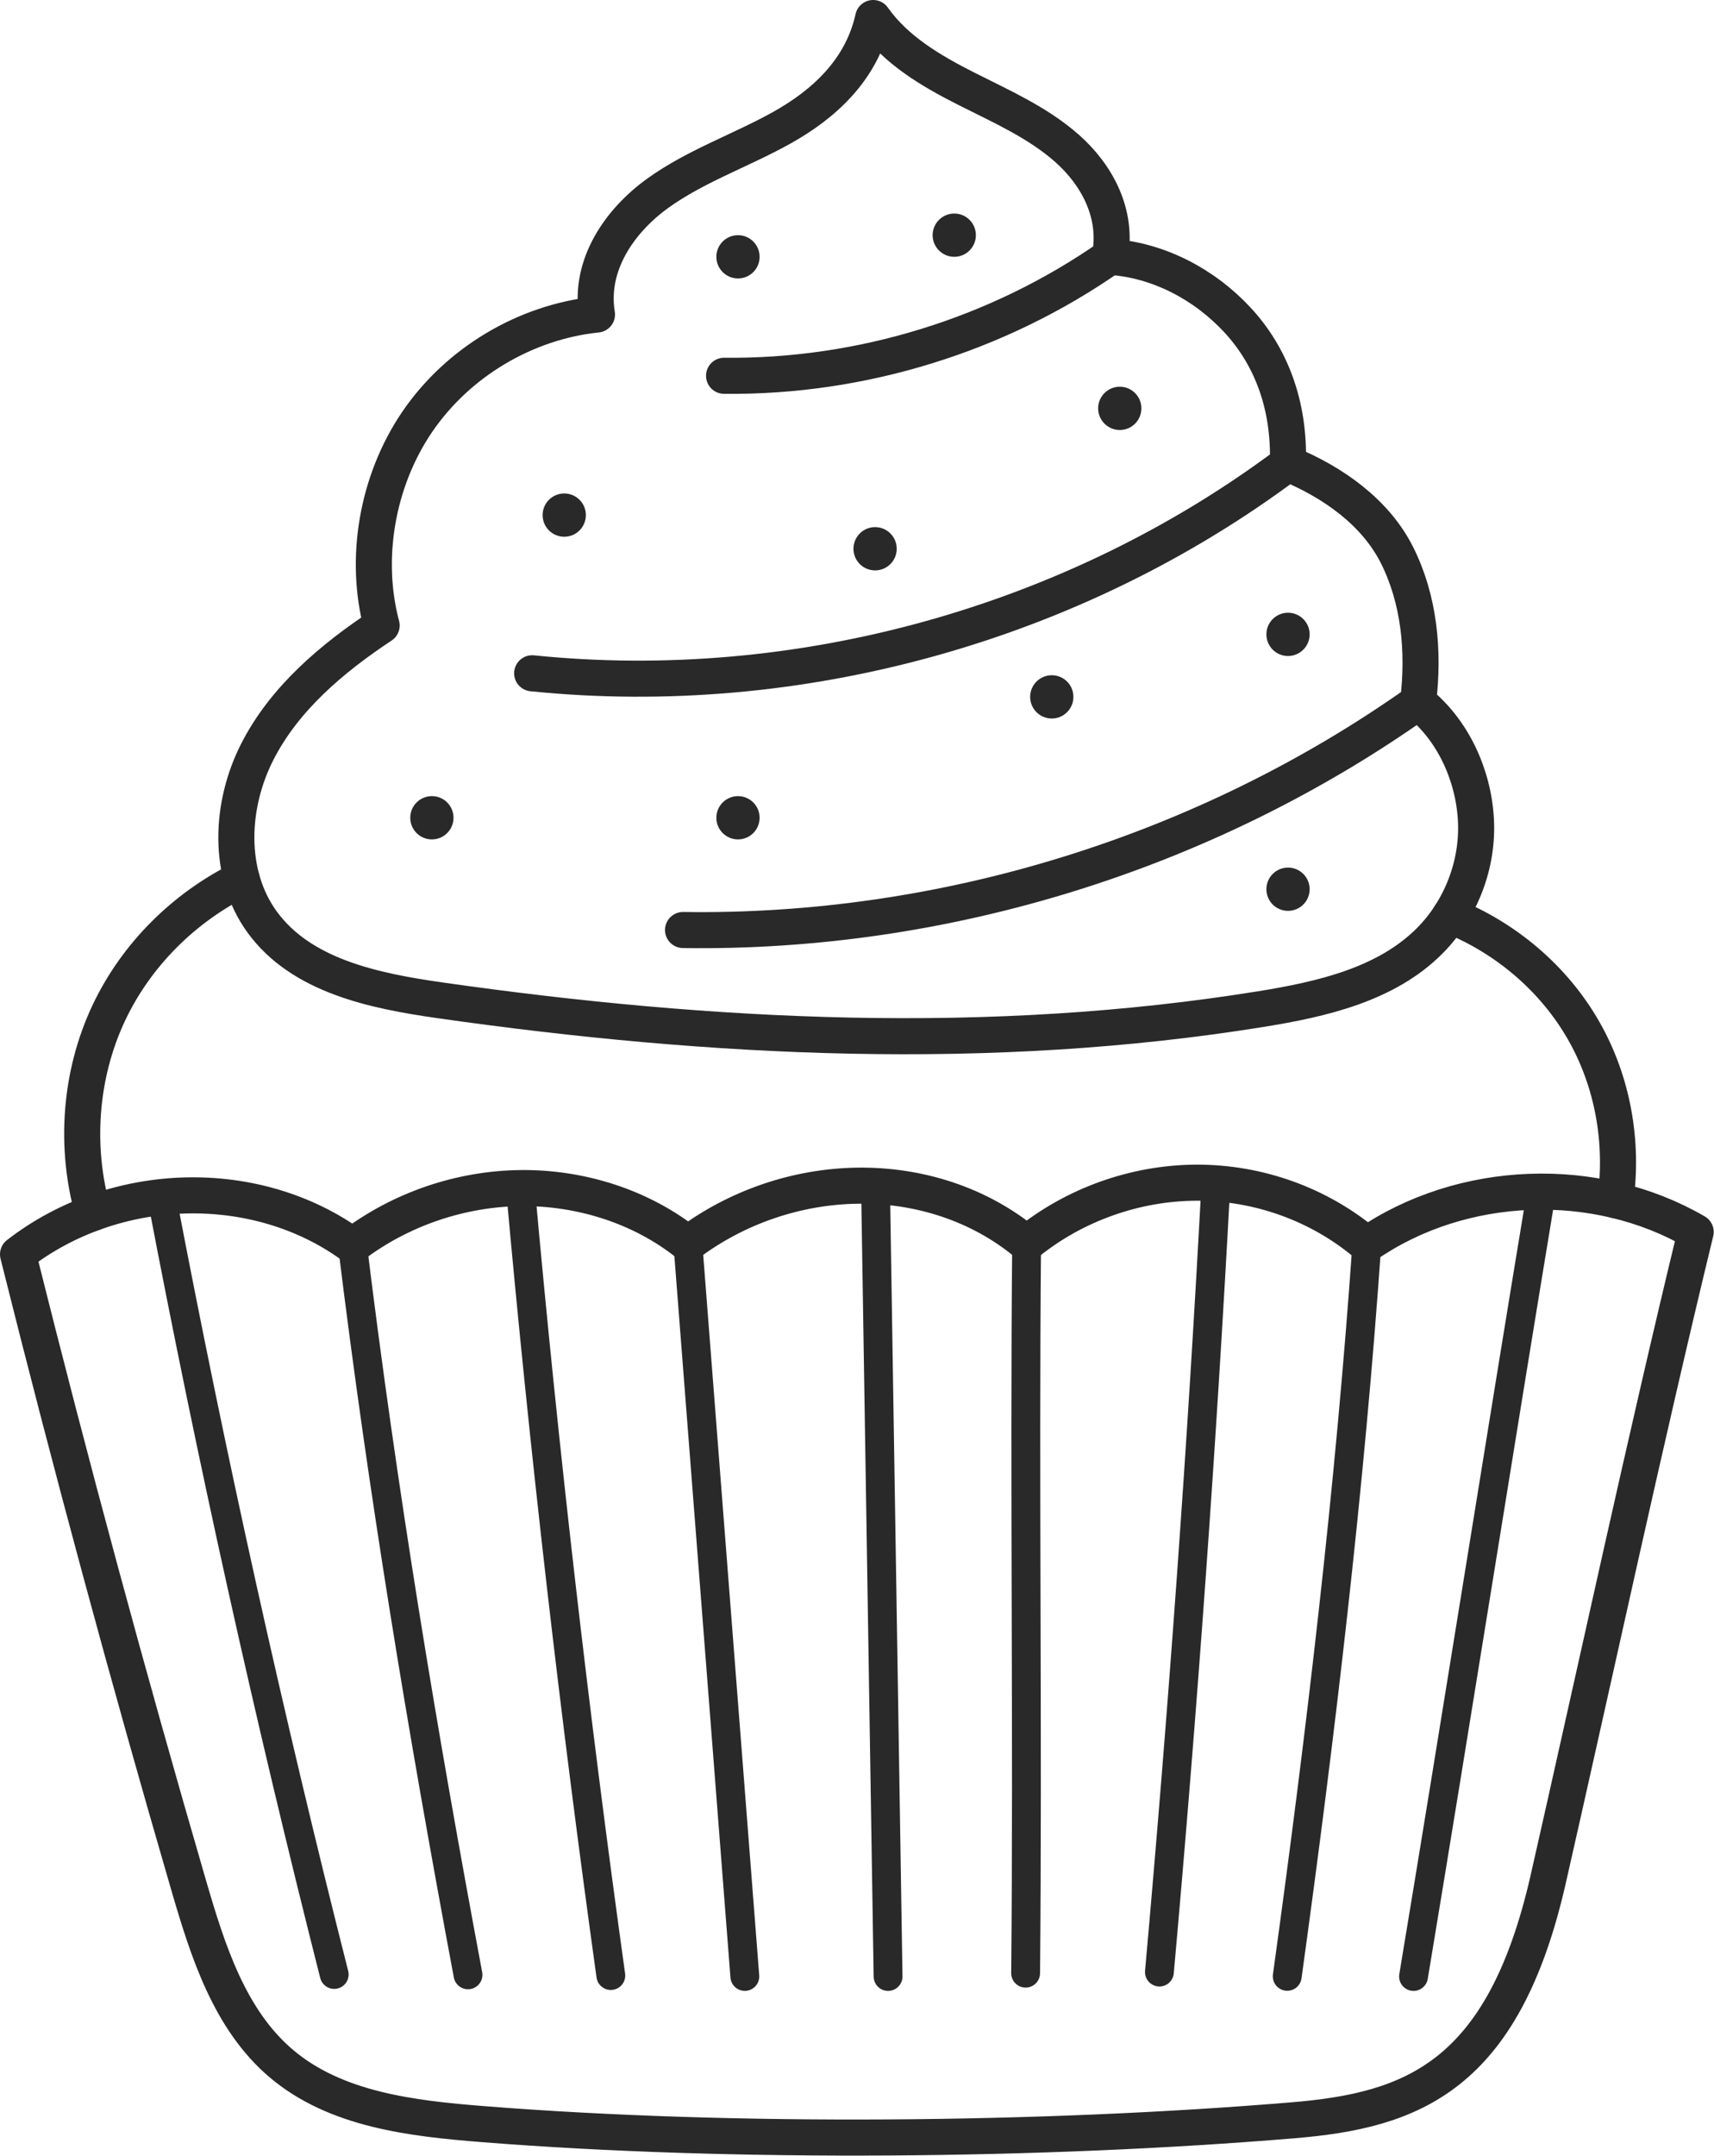
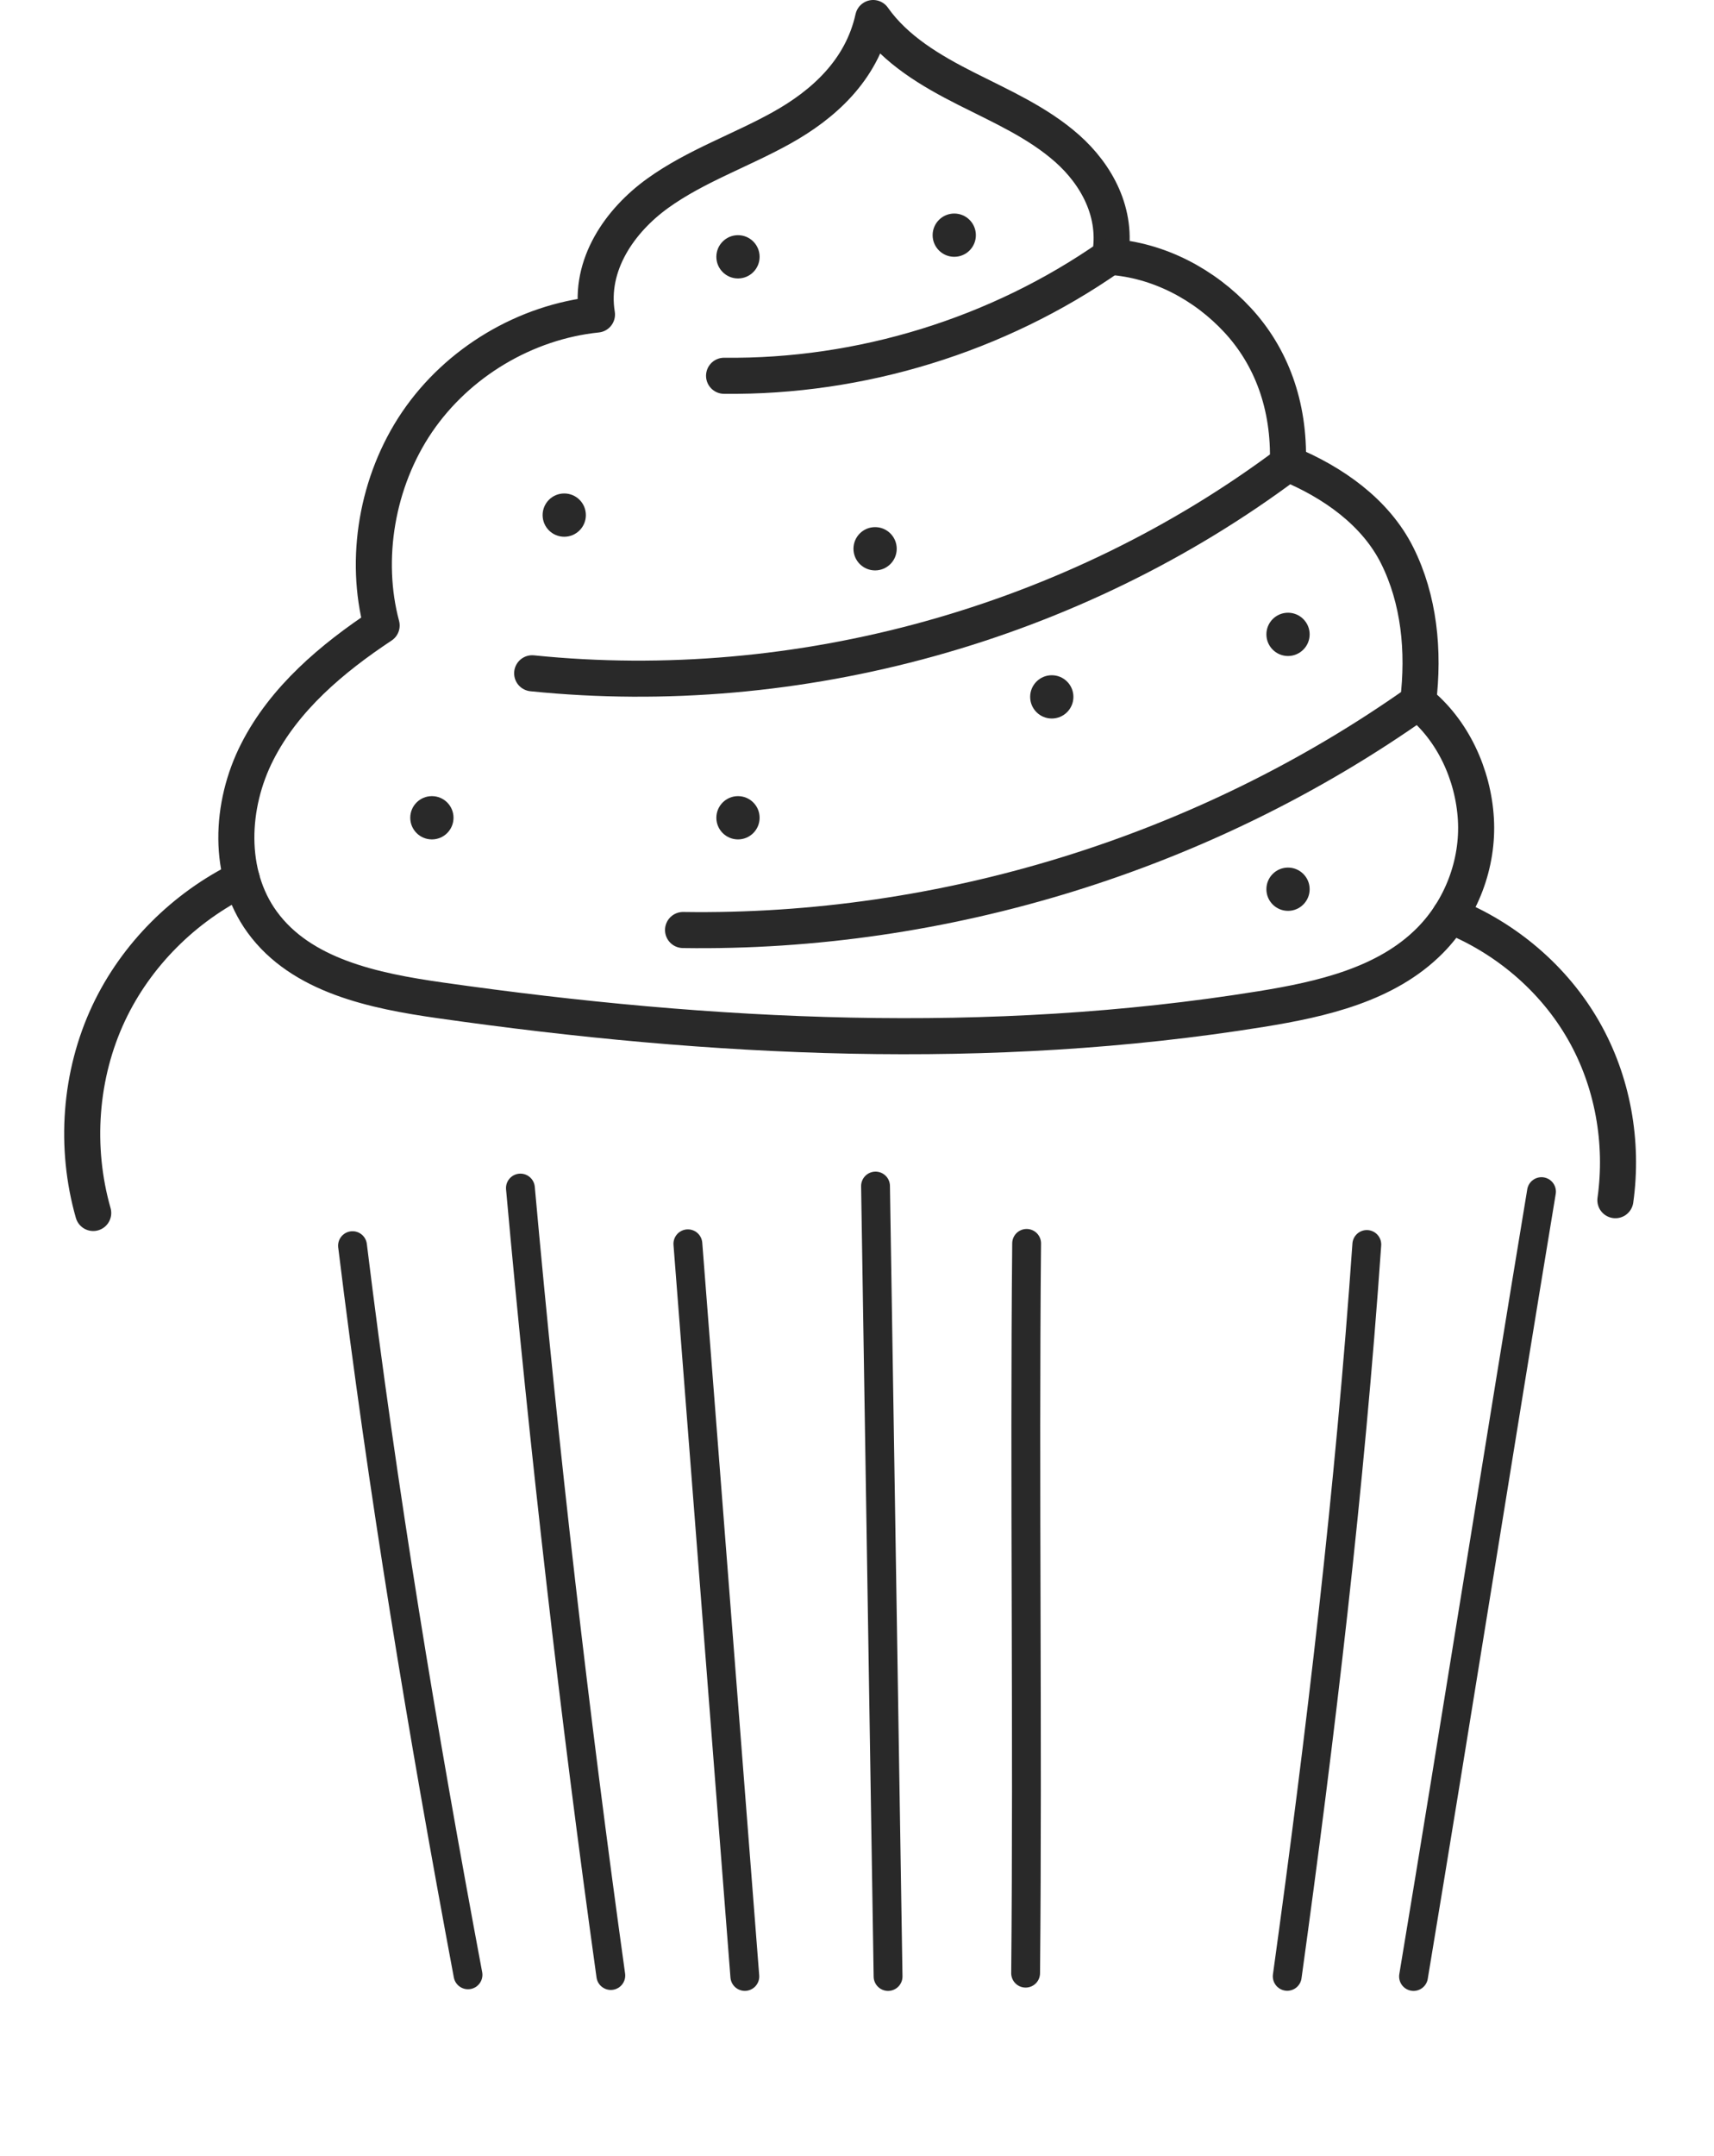
<svg xmlns="http://www.w3.org/2000/svg" width="100%" height="100%" viewBox="0 0 743 934" version="1.1" xml:space="preserve" style="fill-rule:evenodd;clip-rule:evenodd;stroke-linecap:round;stroke-linejoin:round;stroke-miterlimit:2;">
-   <path d="M735.062,533.765c-43.406,-25.178 -101.187,-22.984 -142.562,5.416c-20.688,-17.553 -47.219,-26.853 -73.781,-26.778c-26.594,0.075 -53.063,9.525 -73.687,26.303c-20.626,-17.159 -47,-25.375 -73.345,-25.003c-26.312,0.372 -52.468,9.325 -73.5,25.178c-20.062,-16.022 -46.218,-24.39 -72.374,-24.134c-26.156,0.256 -52.157,9.14 -73,24.94c-41.719,-30.365 -102.876,-28.893 -145,3.76c22.906,91.656 47.593,182.869 74.031,273.565c8.219,28.204 17.656,58.007 40.062,77.01c23.657,20.072 56.688,23.837 87.625,26.284c108.438,8.578 242.532,7.338 350.938,-1.669c51.5,-4.278 91.125,-18.621 110.656,-104.431c20.156,-88.634 42.406,-191.853 63.937,-280.441Z" style="fill:none;stroke:#292929;stroke-width:15.63px;" />
-   <path d="M70.125,518.656c21.531,112.997 46.469,225.291 74.75,336.791" style="fill:none;stroke:#292929;stroke-width:12.5px;" />
  <path d="M152.813,539.687c13.125,106.979 30.218,209.975 50.062,315.916" style="fill:none;stroke:#292929;stroke-width:12.5px;" />
  <path d="M264.781,855.906c-15.781,-113.378 -28.906,-227.128 -39.187,-341.169" style="fill:none;stroke:#292929;stroke-width:12.5px;" />
  <path d="M298.187,538.881c8.188,105.919 16.5,211.51 24.688,317.428" style="fill:none;stroke:#292929;stroke-width:12.5px;" />
  <path d="M384.969,856.322c-1.812,-114.125 -3.625,-228.291 -5.438,-342.459" style="fill:none;stroke:#292929;stroke-width:12.5px;" />
  <path d="M445.032,538.706c-1,104.769 0.562,211.41 -0.438,316.178" style="fill:none;stroke:#292929;stroke-width:12.5px;" />
-   <path d="M527.094,512.697c-6.094,114.041 -14.312,227.959 -24.5,341.709" style="fill:none;stroke:#292929;stroke-width:12.5px;" />
  <path d="M592.5,539.181c-7.344,105.557 -20,212.266 -34.5,317.082" style="fill:none;stroke:#292929;stroke-width:12.5px;" />
  <path d="M612.75,856.322c18.5,-111.25 36.969,-228.335 55.469,-340.044" style="fill:none;stroke:#292929;stroke-width:12.5px;" />
  <path d="M614.719,304.203c15.094,12.047 23.938,31.438 25.062,50.706c1.126,19.272 -6.312,38.881 -19.906,52.591c-18.875,19.04 -46.781,25.419 -73.25,29.688c-117.562,18.956 -237.969,13.012 -355.844,-3.788c-28.624,-4.075 -60.125,-10.547 -77.124,-33.903c-15.251,-20.934 -13.907,-50.703 -2.126,-73.772c11.75,-23.066 32.313,-40.422 53.906,-54.722c-7.687,-28.725 -2.156,-62.397 15.407,-88.213c17.594,-25.818 46.875,-43.306 77.937,-46.524c-3.531,-21.513 9.906,-40.707 26.375,-52.554c16.469,-11.843 36.032,-18.478 53.75,-28.365c17.719,-9.891 34.532,-24.65 39.594,-47.534c9.813,13.899 25.063,22.89 40.25,30.568c15.188,7.681 31.062,14.638 43.813,25.916c12.75,11.278 22.125,28.069 18.562,46.969c-48.593,33.937 -107.968,52.234 -167.25,51.546" style="fill:none;stroke:#292929;stroke-width:15.63px;" />
  <path d="M481.125,111.266c21.125,1.415 41.032,11.937 55.406,27.478c14.375,15.54 22.563,36.687 21.751,62.115c-92.845,69.516 -212.22,102.622 -327.594,90.847" style="fill:none;stroke:#292929;stroke-width:15.63px;" />
  <path d="M558.282,200.859c19.468,8.035 37.999,20.994 47.406,39.844c9.406,18.85 11.781,41.128 9.031,63.5c-92.282,65.316 -205.594,100.422 -318.625,98.731" style="fill:none;stroke:#292929;stroke-width:15.63px;" />
  <path d="M40.406,525.528c-8.125,-28.456 -5.875,-59.872 6.751,-86.665c11.875,-25.166 32.718,-45.832 57.624,-58.041" style="fill:none;stroke:#292929;stroke-width:15.63px;" />
  <path d="M628.594,396.656c24.063,9.581 45,27.291 57.875,49.831c12.625,22.044 17.312,48.375 13.781,73.5" style="fill:none;stroke:#292929;stroke-width:15.63px;" />
  <path d="M177.844,354.303c0,-5.178 4.187,-9.375 9.375,-9.375c5.187,-0 9.375,4.197 9.375,9.375c0,5.178 -4.188,9.375 -9.375,9.375c-5.188,-0 -9.375,-4.197 -9.375,-9.375Z" style="fill:#292929;fill-rule:nonzero;" />
  <path d="M310.532,354.303c-0,-5.178 4.218,-9.375 9.375,-9.375c5.187,-0 9.375,4.197 9.375,9.375c-0,5.178 -4.188,9.375 -9.375,9.375c-5.157,-0 -9.375,-4.197 -9.375,-9.375Z" style="fill:#292929;fill-rule:nonzero;" />
  <path d="M446.563,301.925c-0,-5.178 4.187,-9.375 9.375,-9.375c5.187,-0 9.375,4.197 9.375,9.375c-0,5.178 -4.188,9.375 -9.375,9.375c-5.188,-0 -9.375,-4.197 -9.375,-9.375Z" style="fill:#292929;fill-rule:nonzero;" />
  <path d="M548.969,274.844c-0,-5.178 4.187,-9.375 9.375,-9.375c5.156,-0 9.375,4.197 9.375,9.375c-0,5.175 -4.219,9.375 -9.375,9.375c-5.188,-0 -9.375,-4.2 -9.375,-9.375Z" style="fill:#292929;fill-rule:nonzero;" />
  <path d="M548.969,385.259c-0,-5.178 4.187,-9.375 9.375,-9.375c5.156,0 9.375,4.197 9.375,9.375c-0,5.178 -4.219,9.375 -9.375,9.375c-5.188,0 -9.375,-4.197 -9.375,-9.375Z" style="fill:#292929;fill-rule:nonzero;" />
-   <path d="M476.031,176.925c0,-5.178 4.219,-9.375 9.375,-9.375c5.188,-0 9.375,4.197 9.375,9.375c0,5.178 -4.187,9.375 -9.375,9.375c-5.156,-0 -9.375,-4.197 -9.375,-9.375Z" style="fill:#292929;fill-rule:nonzero;" />
  <path d="M369.969,237.756c0,-5.178 4.187,-9.375 9.375,-9.375c5.187,0 9.375,4.197 9.375,9.375c0,5.175 -4.188,9.375 -9.375,9.375c-5.188,0 -9.375,-4.2 -9.375,-9.375Z" style="fill:#292929;fill-rule:nonzero;" />
  <path d="M235.219,223.172c-0,-5.178 4.188,-9.375 9.375,-9.375c5.187,0 9.375,4.197 9.375,9.375c-0,5.178 -4.188,9.375 -9.375,9.375c-5.187,0 -9.375,-4.197 -9.375,-9.375Z" style="fill:#292929;fill-rule:nonzero;" />
  <path d="M310.532,111.266c-0,-5.179 4.218,-9.375 9.375,-9.375c5.187,-0 9.375,4.196 9.375,9.375c-0,5.178 -4.188,9.375 -9.375,9.375c-5.157,-0 -9.375,-4.197 -9.375,-9.375Z" style="fill:#292929;fill-rule:nonzero;" />
  <path d="M404.282,101.891c-0,-5.179 4.218,-9.375 9.375,-9.375c5.187,-0 9.375,4.196 9.375,9.375c-0,5.178 -4.188,9.375 -9.375,9.375c-5.157,-0 -9.375,-4.197 -9.375,-9.375Z" style="fill:#292929;fill-rule:nonzero;" />
</svg>